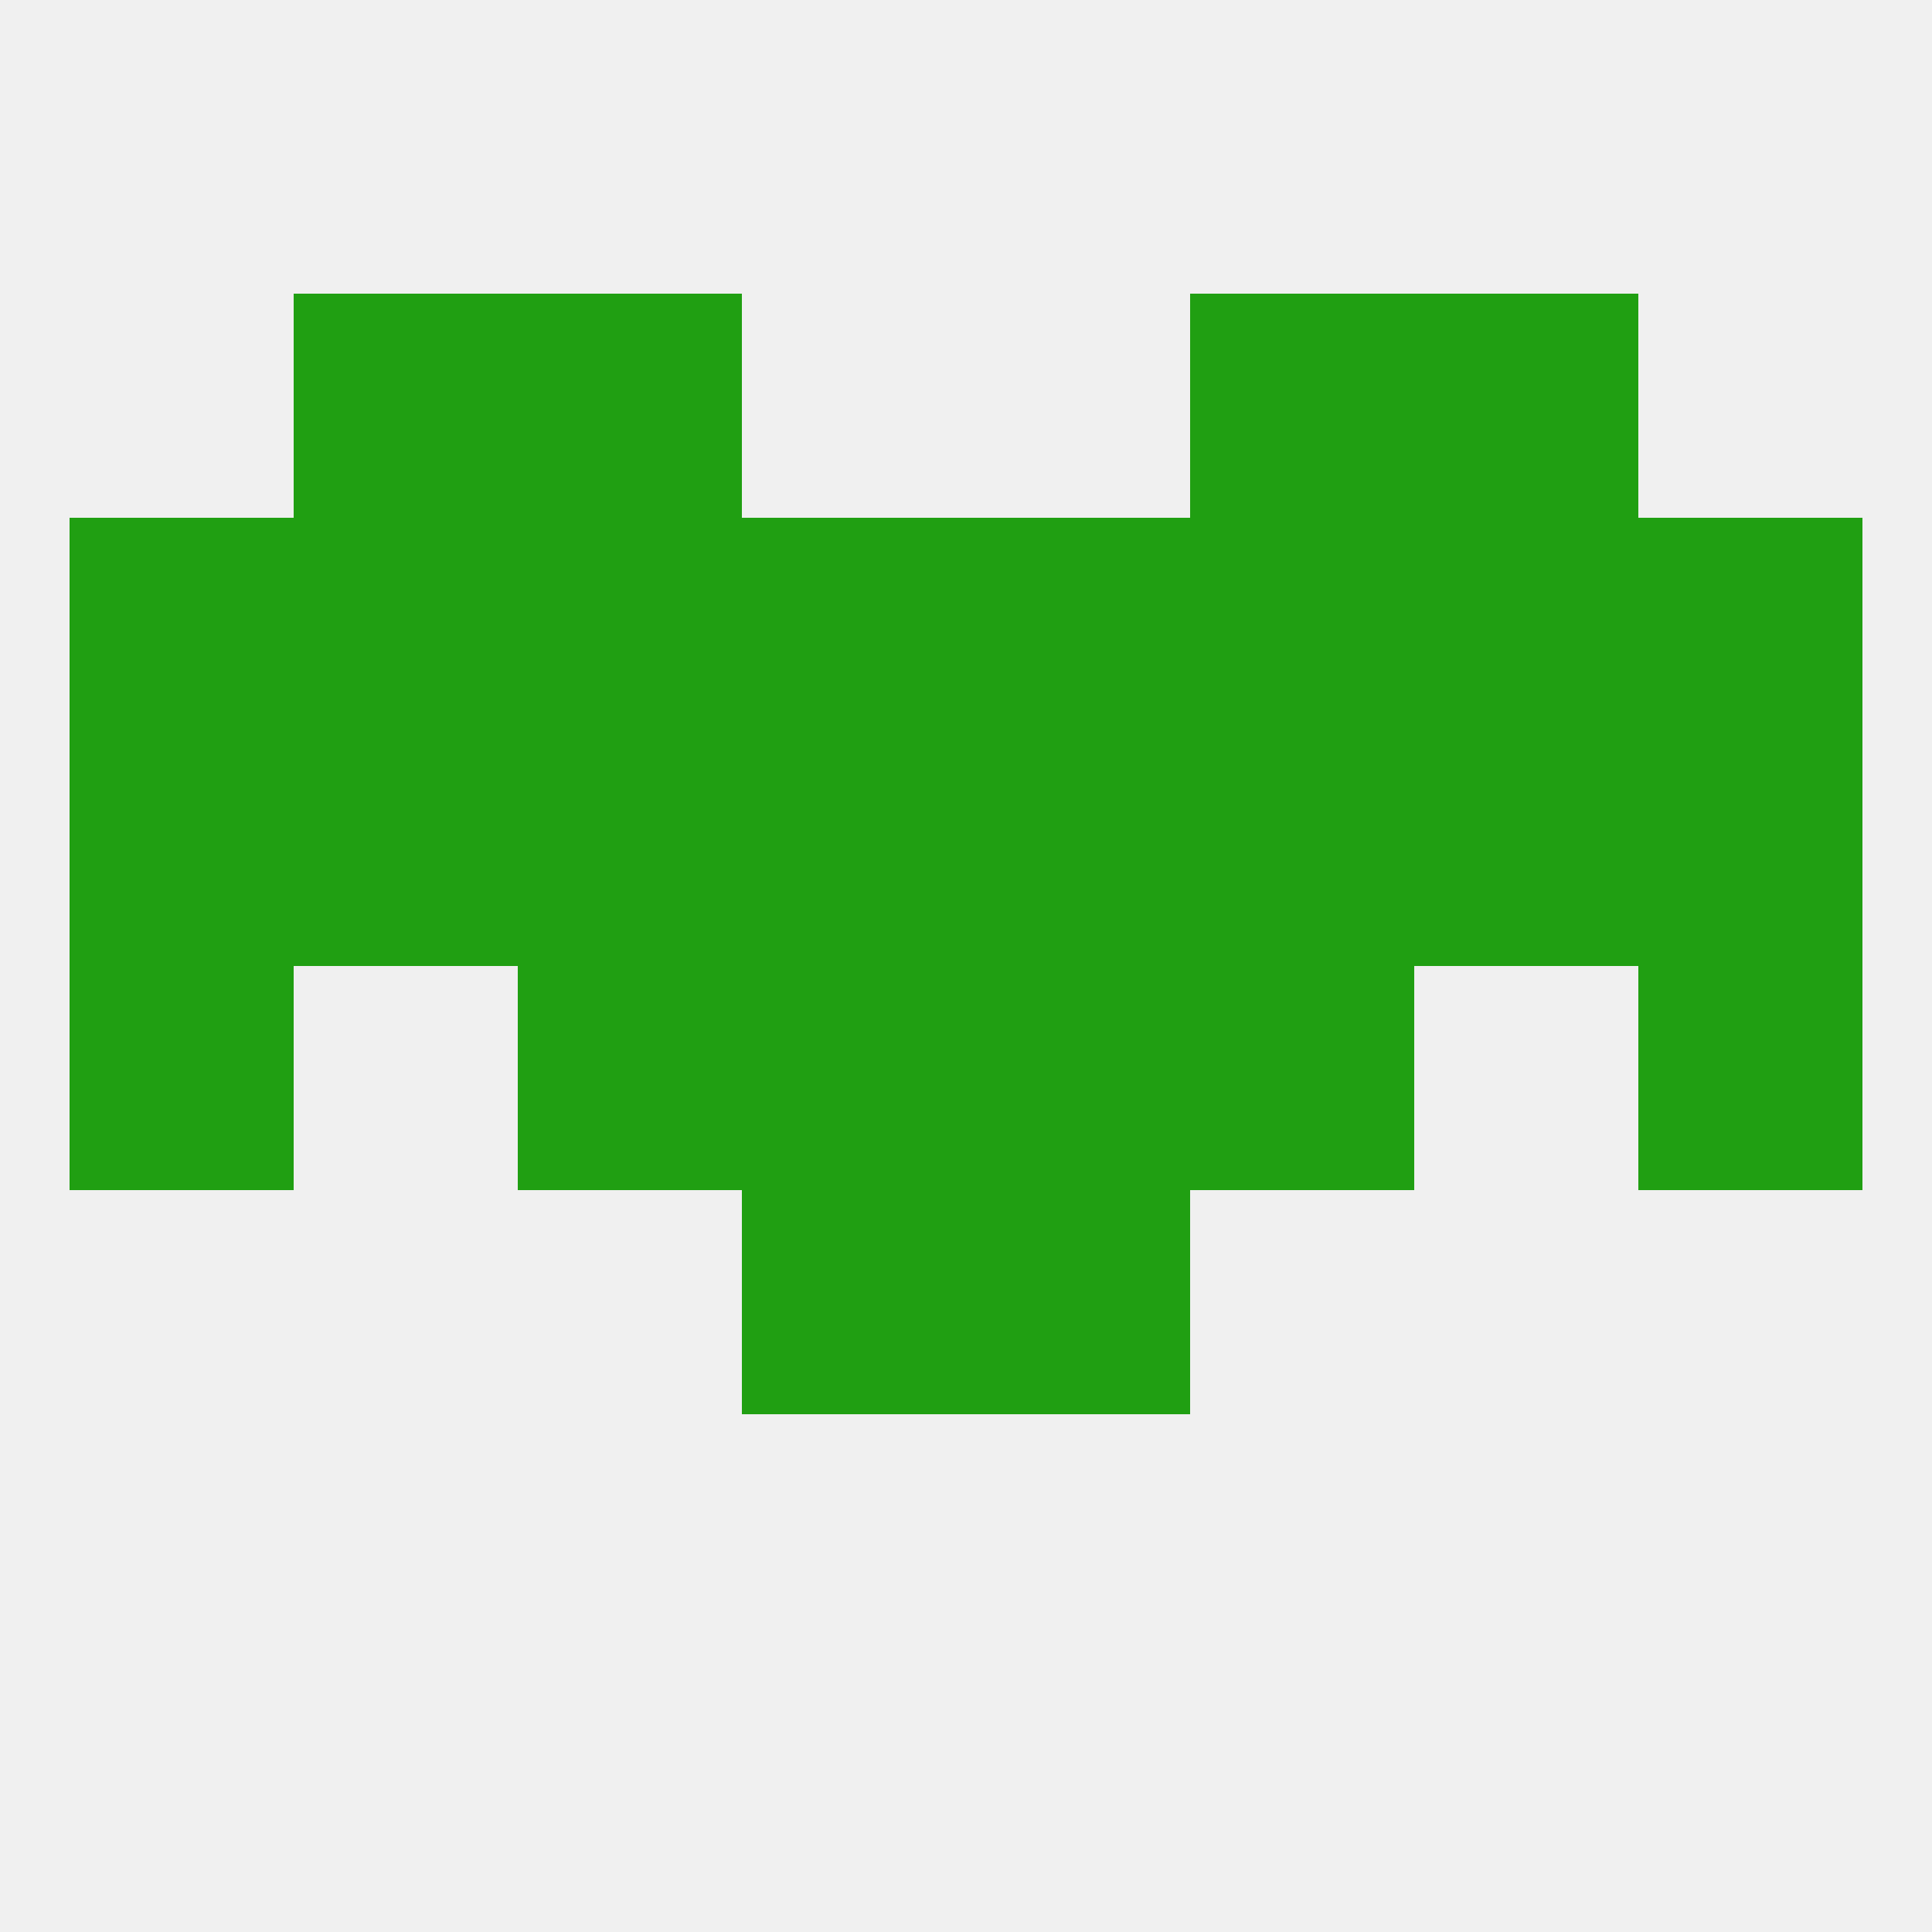
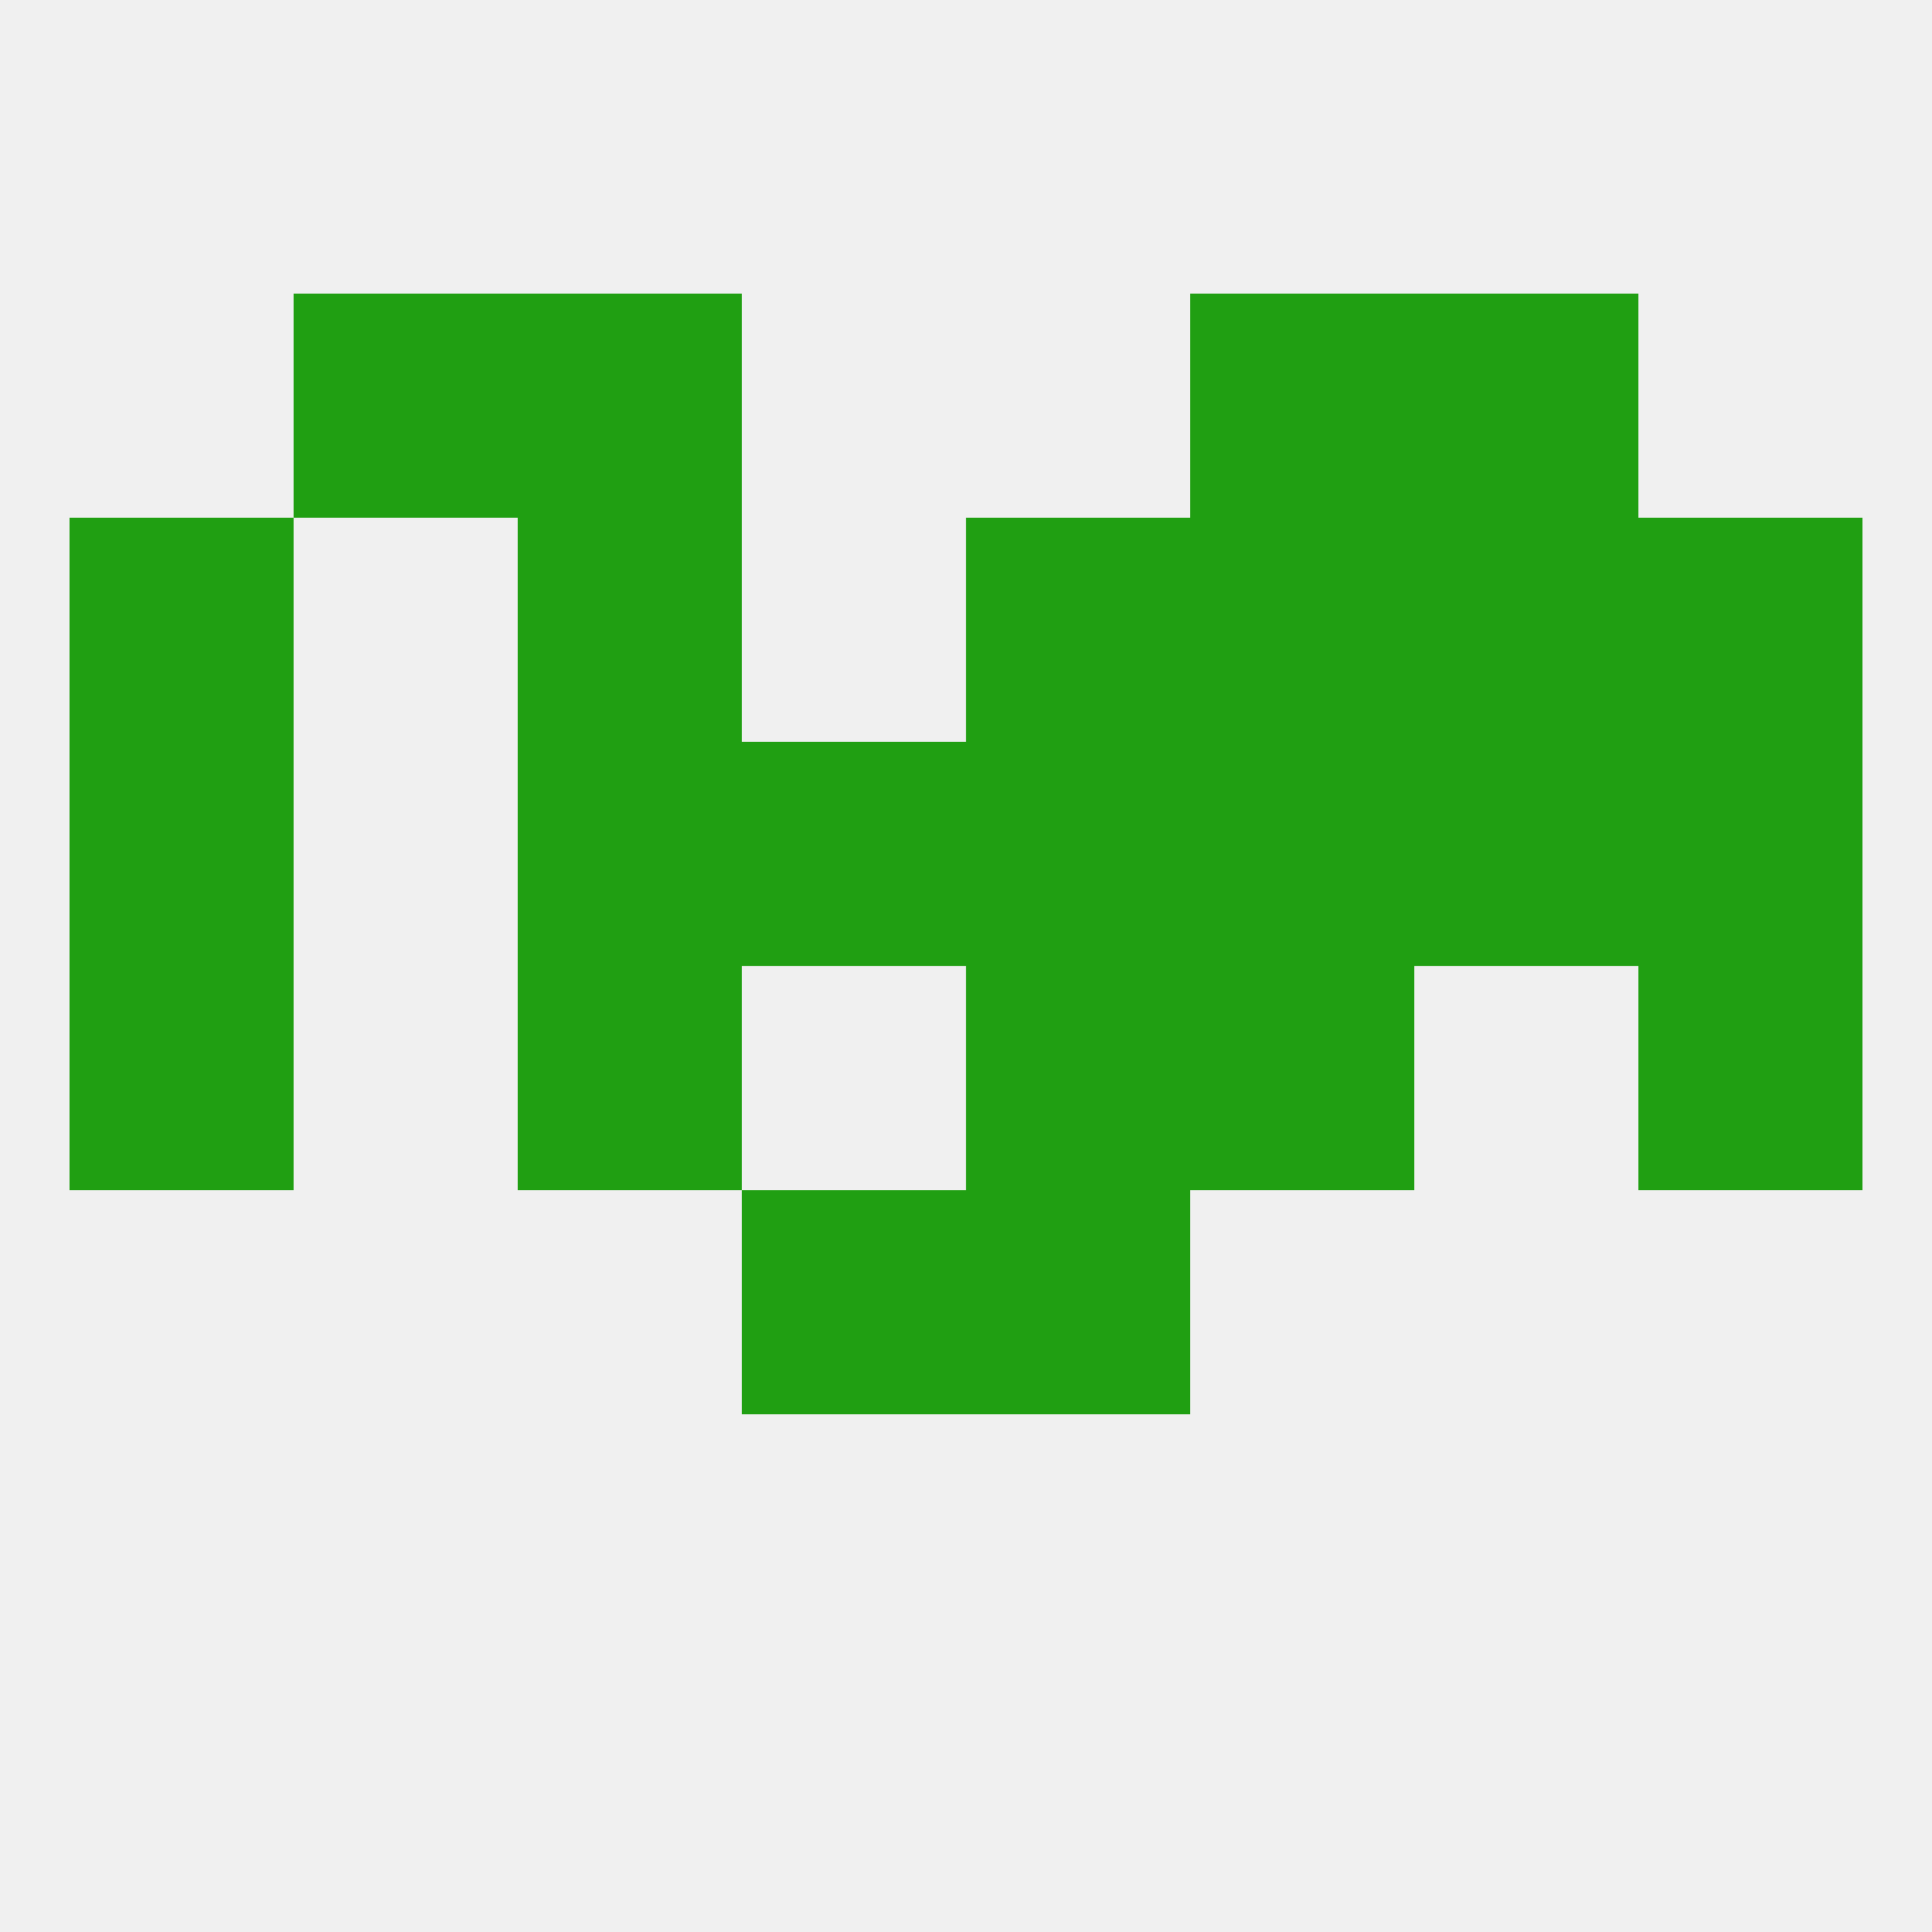
<svg xmlns="http://www.w3.org/2000/svg" version="1.1" baseprofile="full" width="250" height="250" viewBox="0 0 250 250">
  <rect width="100%" height="100%" fill="rgba(240,240,240,255)" />
  <rect x="183" y="38" width="29" height="29" fill="rgba(32,159,18,255)" />
  <rect x="67" y="38" width="29" height="29" fill="rgba(32,159,18,255)" />
  <rect x="154" y="38" width="29" height="29" fill="rgba(32,159,18,255)" />
  <rect x="38" y="38" width="29" height="29" fill="rgba(32,159,18,255)" />
  <rect x="212" y="125" width="29" height="29" fill="rgba(32,159,18,255)" />
-   <rect x="96" y="125" width="29" height="29" fill="rgba(32,159,18,255)" />
  <rect x="125" y="125" width="29" height="29" fill="rgba(32,159,18,255)" />
  <rect x="67" y="125" width="29" height="29" fill="rgba(32,159,18,255)" />
  <rect x="154" y="125" width="29" height="29" fill="rgba(32,159,18,255)" />
  <rect x="9" y="125" width="29" height="29" fill="rgba(32,159,18,255)" />
  <rect x="125" y="154" width="29" height="29" fill="rgba(32,159,18,255)" />
  <rect x="96" y="154" width="29" height="29" fill="rgba(32,159,18,255)" />
  <rect x="154" y="96" width="29" height="29" fill="rgba(32,159,18,255)" />
  <rect x="96" y="96" width="29" height="29" fill="rgba(32,159,18,255)" />
  <rect x="67" y="96" width="29" height="29" fill="rgba(32,159,18,255)" />
-   <rect x="38" y="96" width="29" height="29" fill="rgba(32,159,18,255)" />
  <rect x="183" y="96" width="29" height="29" fill="rgba(32,159,18,255)" />
  <rect x="9" y="96" width="29" height="29" fill="rgba(32,159,18,255)" />
  <rect x="212" y="96" width="29" height="29" fill="rgba(32,159,18,255)" />
  <rect x="125" y="96" width="29" height="29" fill="rgba(32,159,18,255)" />
  <rect x="67" y="67" width="29" height="29" fill="rgba(32,159,18,255)" />
  <rect x="154" y="67" width="29" height="29" fill="rgba(32,159,18,255)" />
  <rect x="183" y="67" width="29" height="29" fill="rgba(32,159,18,255)" />
-   <rect x="96" y="67" width="29" height="29" fill="rgba(32,159,18,255)" />
  <rect x="125" y="67" width="29" height="29" fill="rgba(32,159,18,255)" />
-   <rect x="38" y="67" width="29" height="29" fill="rgba(32,159,18,255)" />
  <rect x="9" y="67" width="29" height="29" fill="rgba(32,159,18,255)" />
  <rect x="212" y="67" width="29" height="29" fill="rgba(32,159,18,255)" />
</svg>